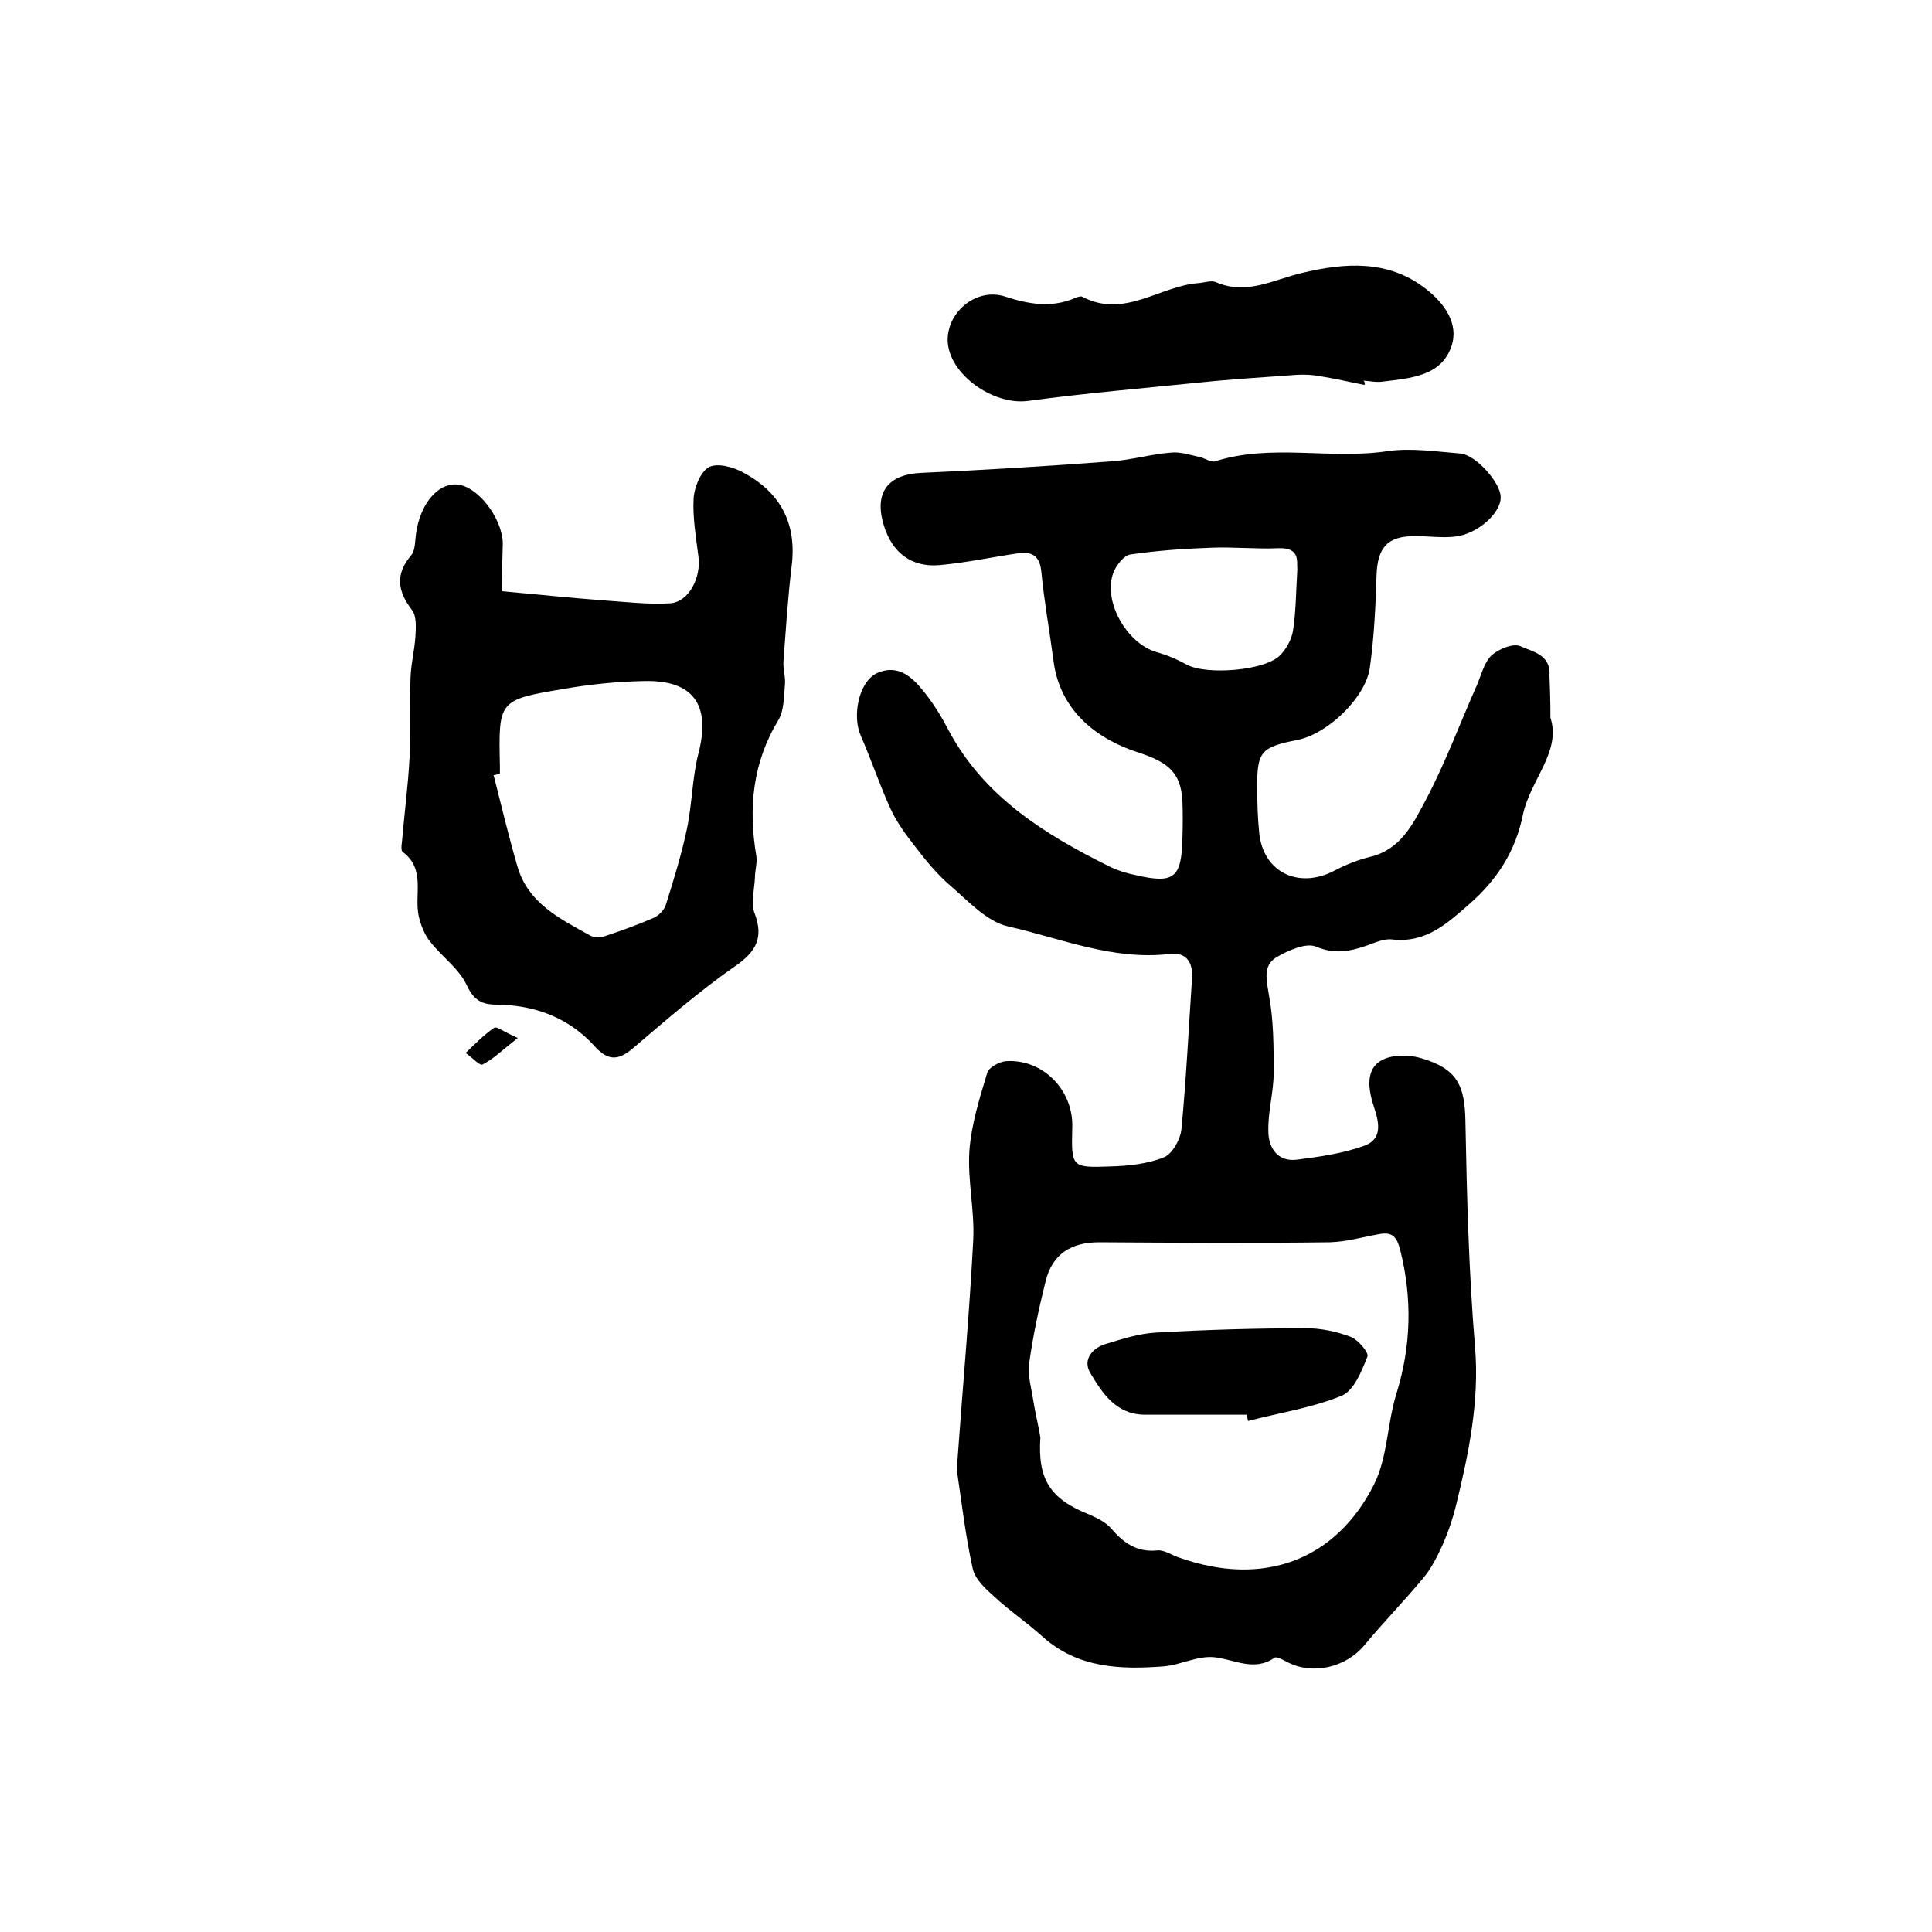
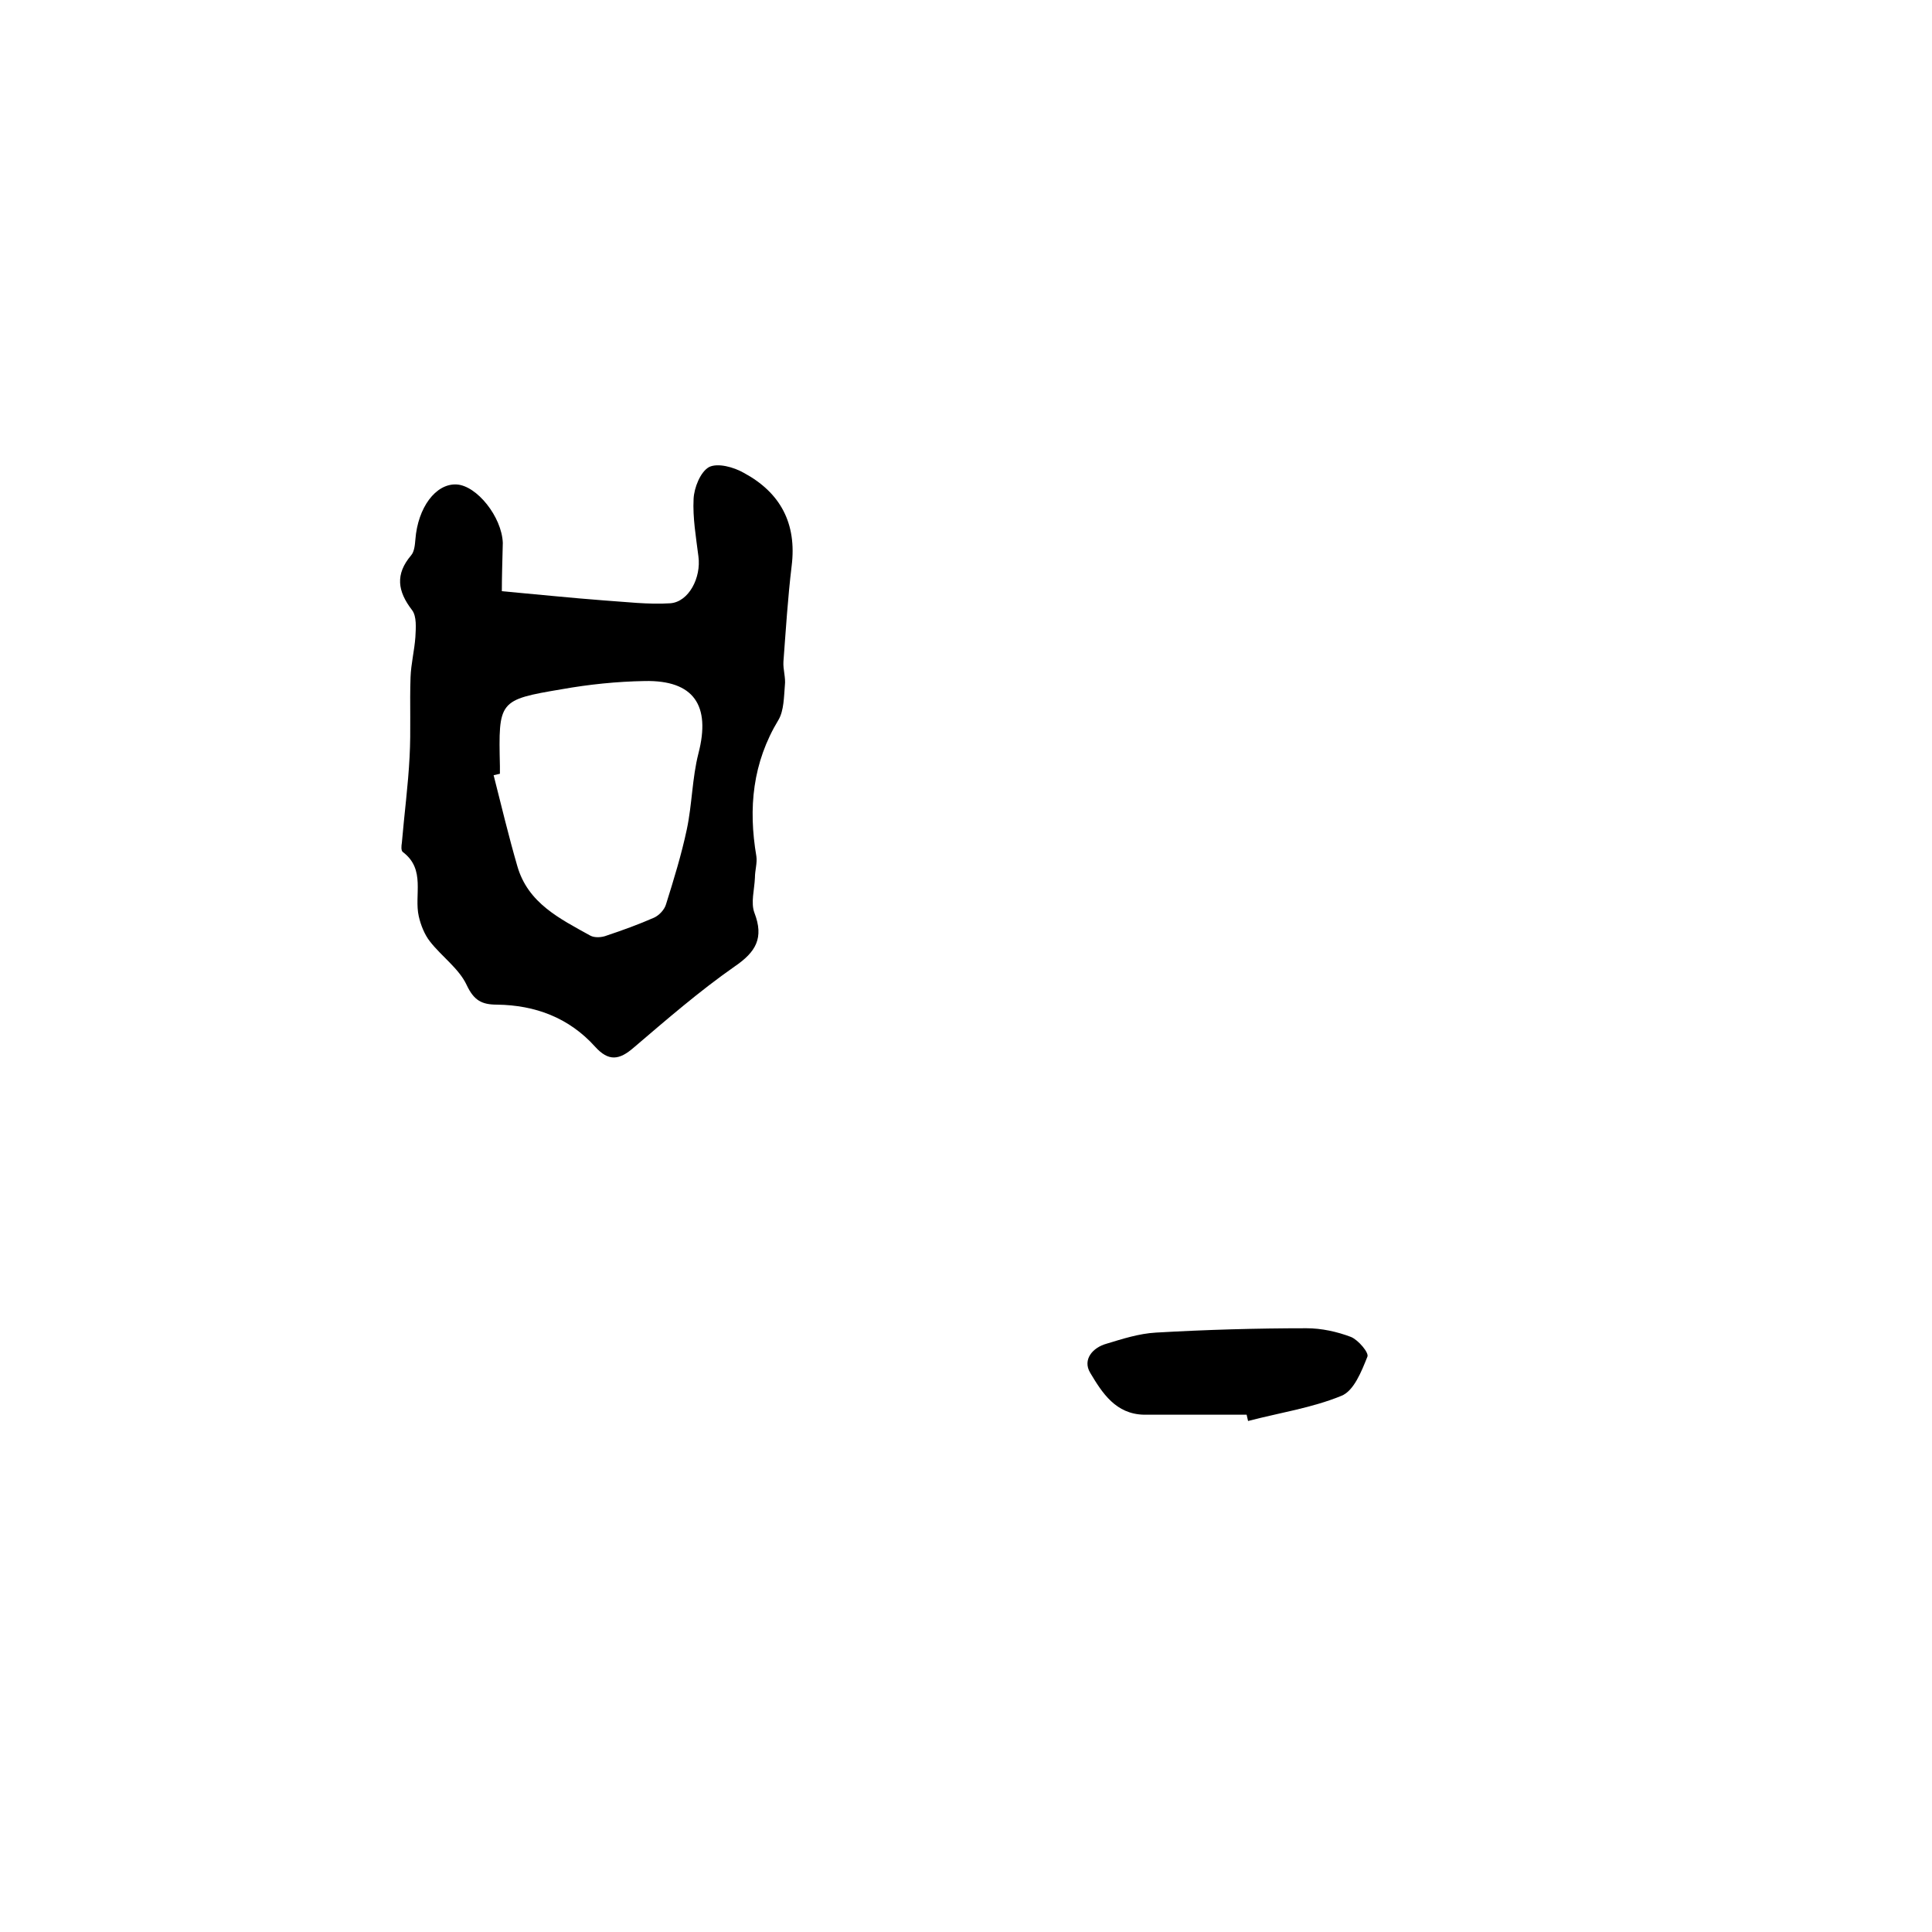
<svg xmlns="http://www.w3.org/2000/svg" version="1.1" id="图层_1" x="0px" y="0px" viewBox="0 0 400 400" style="enable-background:new 0 0 400 400;" xml:space="preserve">
  <style type="text/css">
	.st0{fill:#FFFFFF;}
</style>
  <g>
-     <path d="M321,148.6c2.3,7-4.2,12.9-5.7,20.1c-1.5,7.4-5.2,13.3-11,18.4c-4.8,4.2-9.1,8.2-16.1,7.4c-1.7-0.2-3.6,0.7-5.3,1.3   c-3.5,1.2-6.6,1.8-10.4,0.2c-2.1-0.9-5.9,0.8-8.4,2.3c-2.6,1.7-1.9,4.5-1.4,7.6c1,5.3,1,10.8,1,16.2c0,4-1.2,8-1.1,12.1   c0,3.4,1.9,6.4,5.9,5.9c4.7-0.6,9.6-1.3,14-2.9c4.6-1.7,2.4-6.4,1.6-9.2c-1-3.6-0.9-6.8,1.8-8.4c2.2-1.3,5.8-1.3,8.4-0.5   c7.4,2.2,9,5.6,9.1,13.2c0.3,15.6,0.7,31.2,2,46.7c0.9,11.2-1.3,21.8-3.9,32.5c-0.7,2.9-1.7,5.8-2.9,8.5c-1.1,2.4-2.3,4.8-4,6.8   c-3.9,4.7-8.2,9.1-12.1,13.8c-3.8,4.6-10.7,6.3-16,3.5c-0.8-0.4-2.2-1.2-2.6-0.9c-4.3,3-8.4,0.3-12.6-0.1   c-3.4-0.3-6.9,1.6-10.3,1.9c-9,0.7-17.9,0.4-25.2-6.2c-3.2-2.9-6.8-5.3-9.9-8.2c-1.8-1.6-4-3.6-4.5-5.8c-1.5-6.8-2.3-13.7-3.3-20.5   c-0.1-0.5,0.1-1,0.1-1.5c1.1-15.4,2.5-30.7,3.3-46.1c0.3-6.1-1.2-12.3-0.8-18.4c0.4-5.5,2.1-10.9,3.7-16.2c0.3-1.1,2.5-2.3,3.9-2.4   c7.6-0.5,14,6,13.7,13.8c-0.2,8.1-0.2,8.3,7.8,8c3.8-0.1,7.7-0.5,11.2-1.9c1.7-0.7,3.4-3.7,3.6-5.8c1-10.4,1.5-20.9,2.2-31.3   c0.2-3.3-1.2-5.4-4.6-5c-11.7,1.4-22.5-3.2-33.5-5.7c-4.4-1-8.2-5.2-11.9-8.4c-2.7-2.3-5.1-5.2-7.3-8.1c-1.9-2.4-3.8-5-5.1-7.8   c-2.3-5-4-10.2-6.2-15.2c-1.8-4.1-0.4-11.1,3.3-12.9c4.6-2.1,7.6,1,10.1,4.2c1.8,2.3,3.4,4.9,4.8,7.6c7.3,13.7,19.8,21.5,33.1,28.1   c1.8,0.9,3.7,1.5,5.7,1.9c7.8,1.8,9.4,0.6,9.6-7.4c0.1-2.7,0.1-5.5,0-8.2c-0.4-5.7-3-7.8-9.1-9.8c-8.4-2.7-16.3-8.5-17.6-19.1   c-0.8-6.1-1.9-12.1-2.5-18.3c-0.3-3.1-1.7-4.2-4.5-3.9c-5.5,0.8-11,2-16.6,2.5c-5.8,0.5-9.8-2.6-11.5-8.2   c-2.1-6.8,0.8-10.6,7.8-10.9c13.2-0.6,26.3-1.4,39.5-2.4c4.1-0.3,8.1-1.5,12.2-1.8c1.9-0.2,3.9,0.5,5.8,0.9   c1.1,0.2,2.4,1.2,3.3,0.9c11.7-3.7,23.8-0.3,35.7-2.1c4.9-0.7,10.1,0.1,15.1,0.5c3.2,0.3,8.3,6.1,8.3,9c0.1,3.3-4.8,7.7-9.5,8.2   c-2.6,0.3-5.3-0.1-8-0.1c-5.9-0.1-8,2.3-8.2,8.1c-0.2,6.4-0.5,12.9-1.4,19.2c-0.9,6.2-8.8,13.7-15,14.9c-7.6,1.5-8.4,2.4-8.3,10.2   c0,3,0.1,6,0.4,9c0.8,8.2,8.2,11.8,15.7,7.8c2.3-1.2,4.8-2.2,7.3-2.8c6.3-1.5,8.9-6.9,11.4-11.6c4.1-7.7,7.1-15.9,10.7-24   c0.9-2.1,1.5-4.7,3-6.1c1.4-1.3,4.5-2.6,6-1.9c2.4,1.1,6.3,1.7,6,6C320.9,142.4,321,144.9,321,148.6z M215.4,297.6   c-0.6,8.8,2.1,12.8,10.2,16c1.6,0.7,3.4,1.6,4.5,2.9c2.5,2.9,5.2,4.9,9.4,4.5c1.5-0.2,3.1,1,4.7,1.5c17.2,6.1,32.3,0.7,40.3-15.2   c2.8-5.6,2.7-12.6,4.6-18.7c3.1-10,3.3-19.8,0.8-29.8c-0.7-2.7-1.6-3.8-4.3-3.3c-3.4,0.6-6.8,1.6-10.3,1.7   c-15.9,0.2-31.8,0.1-47.7,0c-5.8,0-9.7,2.4-11.1,8c-1.4,5.6-2.6,11.2-3.4,16.9c-0.4,2.7,0.5,5.5,0.9,8.3   C214.4,292.8,215,295.2,215.4,297.6z M268.6,117.8c-0.2-1.2,0.8-4.5-3.9-4.3c-4.7,0.2-9.4-0.3-14.1-0.1c-5.6,0.2-11.1,0.6-16.6,1.4   c-1.3,0.2-2.9,2.2-3.5,3.8c-2.2,5.9,2.8,14.6,8.9,16.4c2.2,0.6,4.3,1.5,6.3,2.6c4,2.2,16.1,1.3,19.3-1.9c1.3-1.3,2.4-3.3,2.7-5.1   C268.3,126.8,268.3,123,268.6,117.8z" />
    <path d="M103.9,122.4c7.7,0.7,14.4,1.4,21,1.9c4.6,0.3,9.3,0.9,13.9,0.6c3.8-0.3,6.4-5.3,5.8-9.7c-0.5-4-1.2-8-1-11.9   c0.1-2.3,1.4-5.6,3.2-6.6c1.8-0.9,5.1,0,7.2,1.2c7.6,4.1,11,10.5,9.9,19.3c-0.8,6.6-1.2,13.2-1.7,19.8c-0.1,1.6,0.5,3.3,0.3,4.9   c-0.2,2.4-0.2,5.2-1.3,7.1c-5.4,8.9-6.3,18.3-4.6,28.3c0.2,1.4-0.3,2.9-0.3,4.4c-0.1,2.5-0.9,5.2-0.1,7.3c2,5.2,0.3,8.1-4.1,11.1   c-7.3,5.1-14.1,11-20.9,16.8c-3,2.6-5.2,2.9-8-0.2c-5.4-6-12.4-8.6-20.3-8.7c-3.2,0-4.8-0.9-6.3-4.1c-1.6-3.4-5.2-5.9-7.6-9   c-1.1-1.4-1.9-3.4-2.3-5.2c-1-4.4,1.5-9.7-3.3-13.3c-0.4-0.3-0.3-1.3-0.2-1.9c0.5-5.9,1.3-11.9,1.6-17.8c0.3-5.5,0-11,0.2-16.5   c0.1-2.8,0.8-5.5,1-8.3c0.1-1.9,0.3-4.3-0.7-5.6c-3-3.9-3.5-7.4-0.2-11.3c0.7-0.8,0.8-2.2,0.9-3.3c0.5-6.6,4.2-11.6,8.5-11.4   c4.2,0.2,9.4,6.7,9.6,12.1C104,116.2,103.9,119.8,103.9,122.4z M103.5,160.2c-0.4,0.1-0.8,0.2-1.3,0.3c1.6,6.3,3.1,12.6,4.9,18.8   c2.2,7.7,8.8,10.9,15.1,14.4c0.9,0.5,2.4,0.4,3.4,0c3.3-1.1,6.6-2.3,9.8-3.7c1.1-0.5,2.2-1.7,2.5-2.8c1.6-5.1,3.2-10.3,4.3-15.5   c1.1-5.2,1.1-10.6,2.4-15.7c2.6-10-1-15.2-11.1-15c-5.8,0.1-11.6,0.7-17.2,1.7c-13.1,2.2-13.1,2.4-12.8,15.9   C103.5,159.3,103.5,159.7,103.5,160.2z" />
-     <path d="M282.5,79.7c-3-0.6-6-1.3-9.1-1.8c-1.6-0.3-3.3-0.4-4.9-0.3c-6.8,0.5-13.5,0.9-20.2,1.6c-11.8,1.2-23.6,2.2-35.4,3.8   c-7.3,1-16.6-5.6-16.7-12.6c0-6,6.1-10.9,11.9-9c4.9,1.6,9.6,2.4,14.5,0.3c0.4-0.2,1.1-0.4,1.4-0.3c8.8,4.7,16.2-2.3,24.3-2.8   c1.1-0.1,2.5-0.6,3.4-0.2c6.4,2.8,11.9-0.5,17.9-1.9c8.8-2.1,17.8-2.8,25.6,3.3c3.9,3,6.9,7.3,5.3,11.9c-2.1,6.2-8.5,6.6-14.2,7.3   c-1.3,0.2-2.6-0.1-4-0.2C282.6,79.1,282.6,79.4,282.5,79.7z" />
-     <path d="M107.2,214.9c-3.2,2.5-5.1,4.4-7.3,5.5c-0.6,0.3-2.3-1.6-3.5-2.4c1.9-1.8,3.7-3.7,5.9-5.2   C102.8,212.4,104.4,213.7,107.2,214.9z" />
    <path d="M258.1,292.9c-7.1,0-14.1,0-21.2,0c-5.9-0.1-8.7-4.5-11.2-8.7c-1.6-2.7,0.5-5.2,3.4-6c3.3-1,6.7-2.1,10.2-2.3   c10.4-0.6,20.8-0.9,31.2-0.9c3.1,0,6.3,0.7,9.2,1.8c1.5,0.6,3.8,3.3,3.4,4.1c-1.2,3-2.8,7.1-5.4,8.1c-6.1,2.5-12.8,3.5-19.3,5.2   C258.3,293.7,258.2,293.3,258.1,292.9z" />
  </g>
</svg>